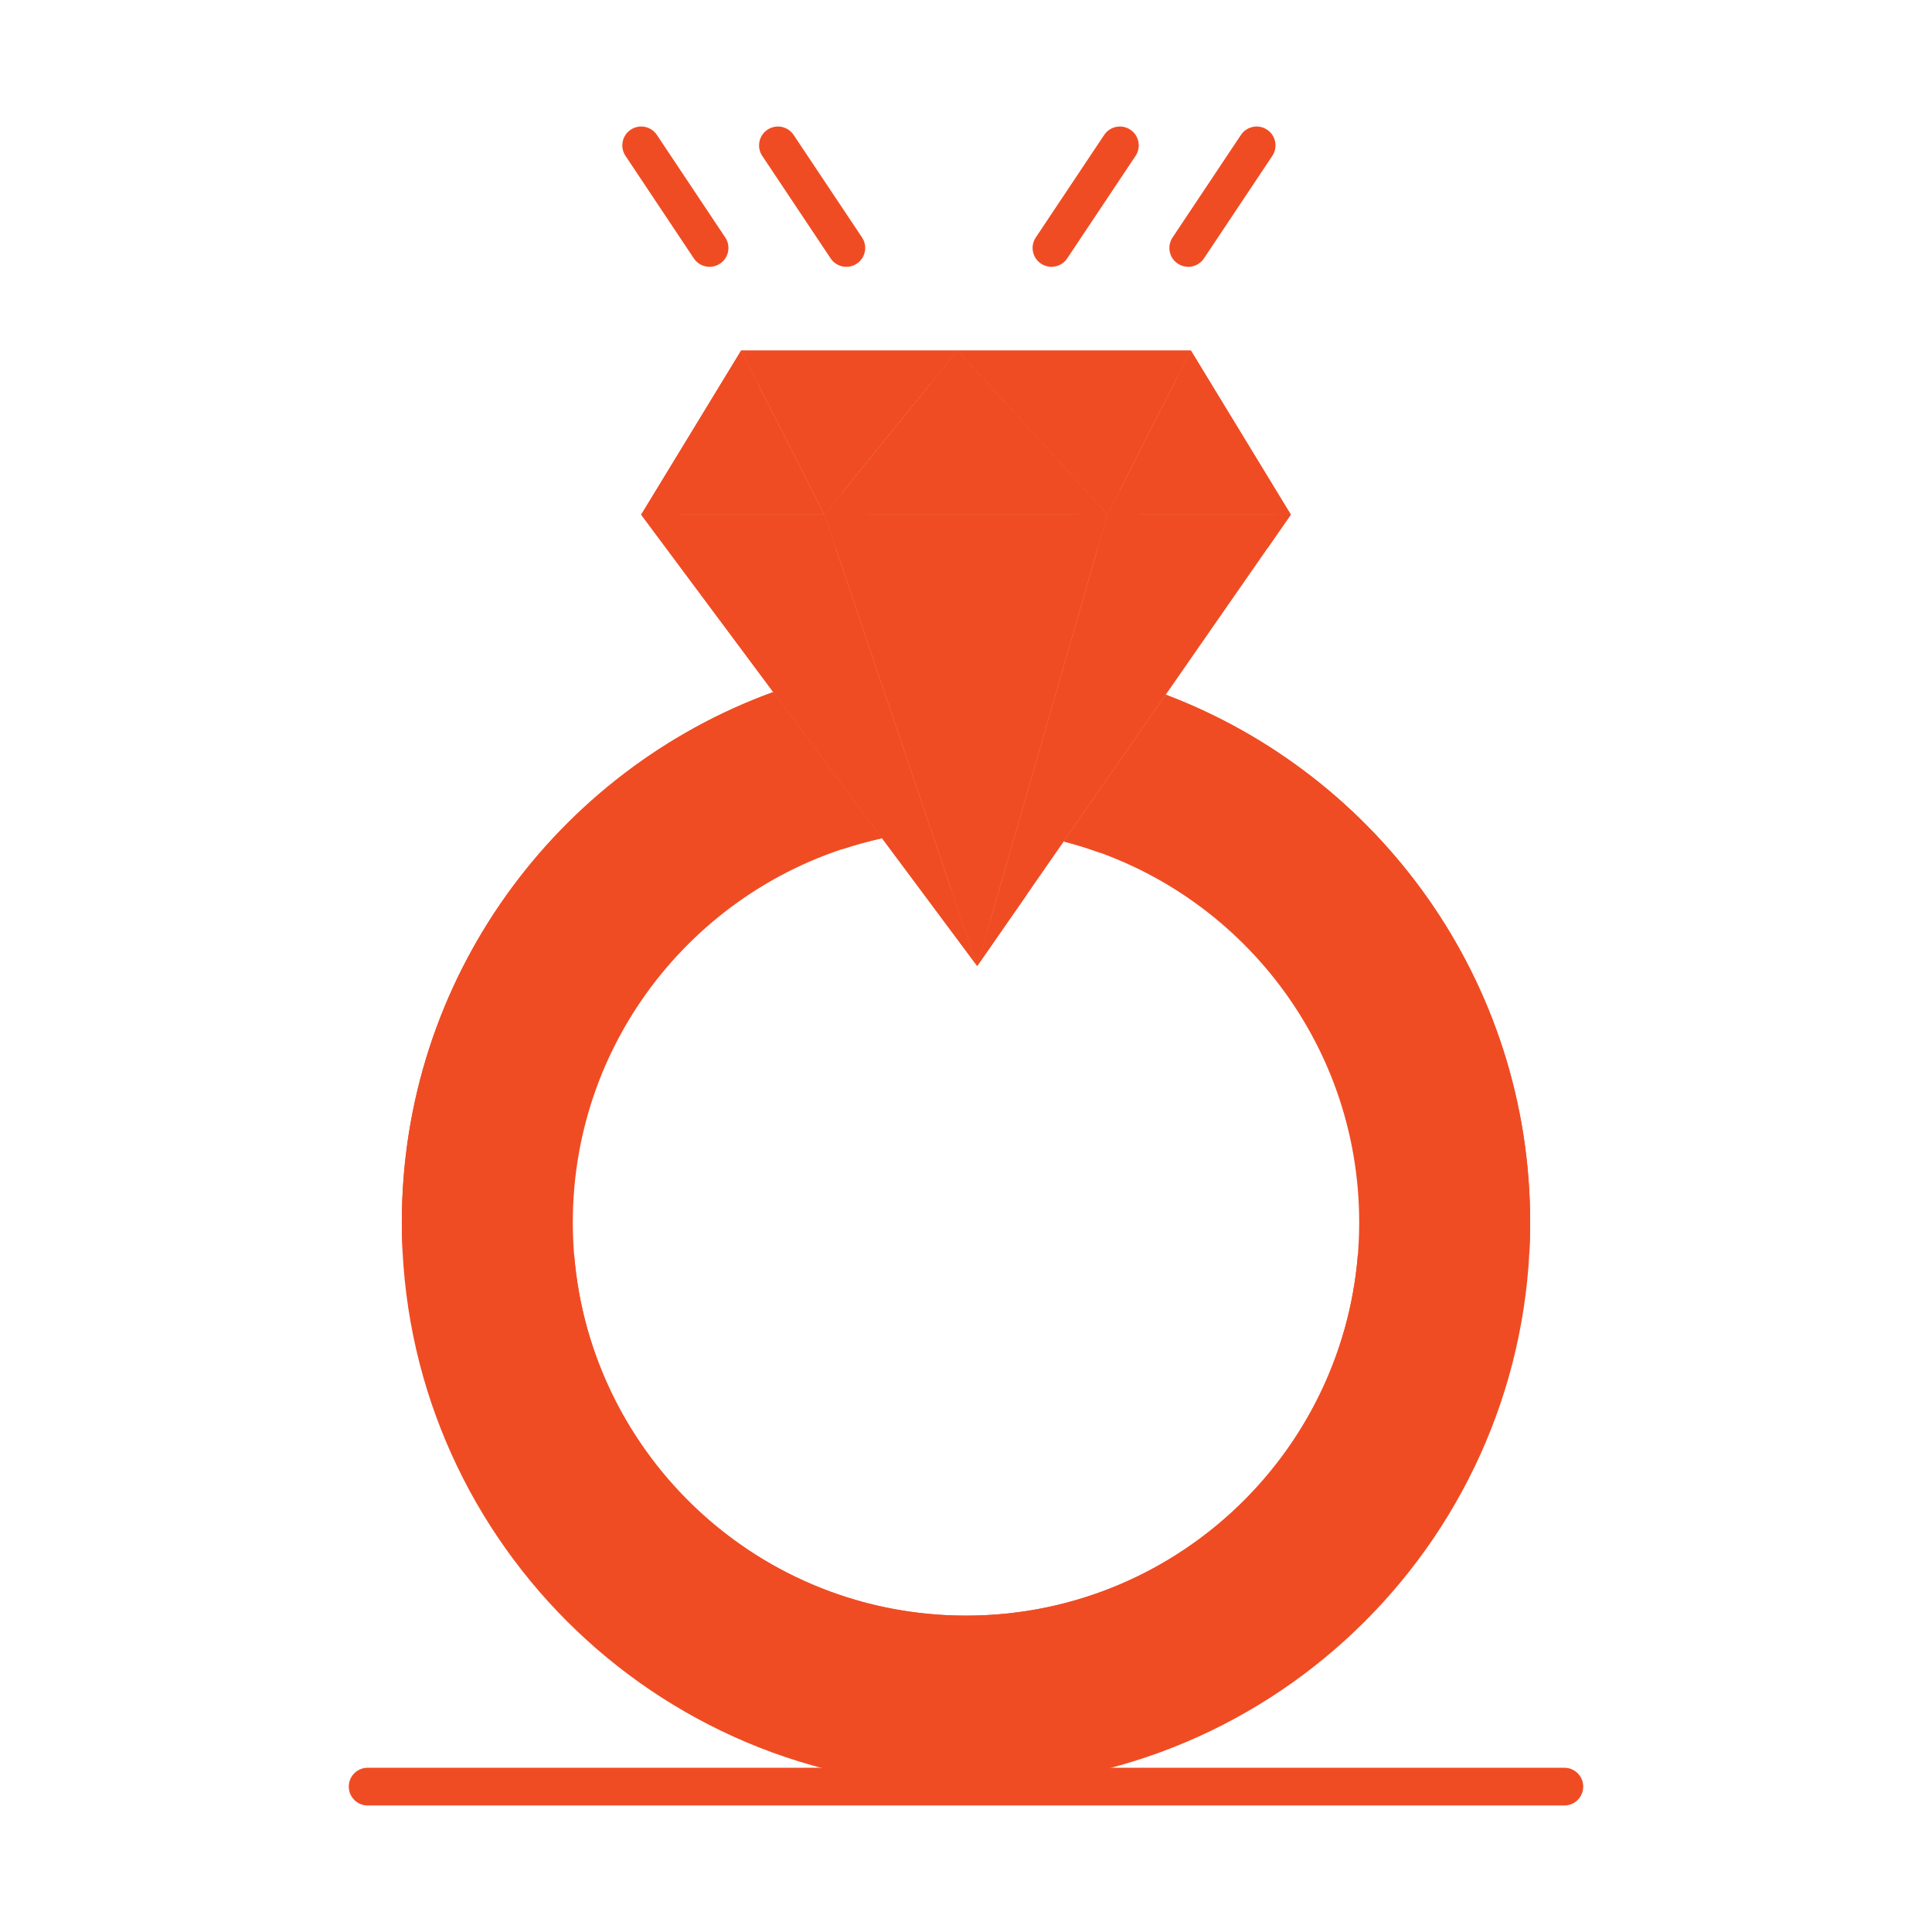
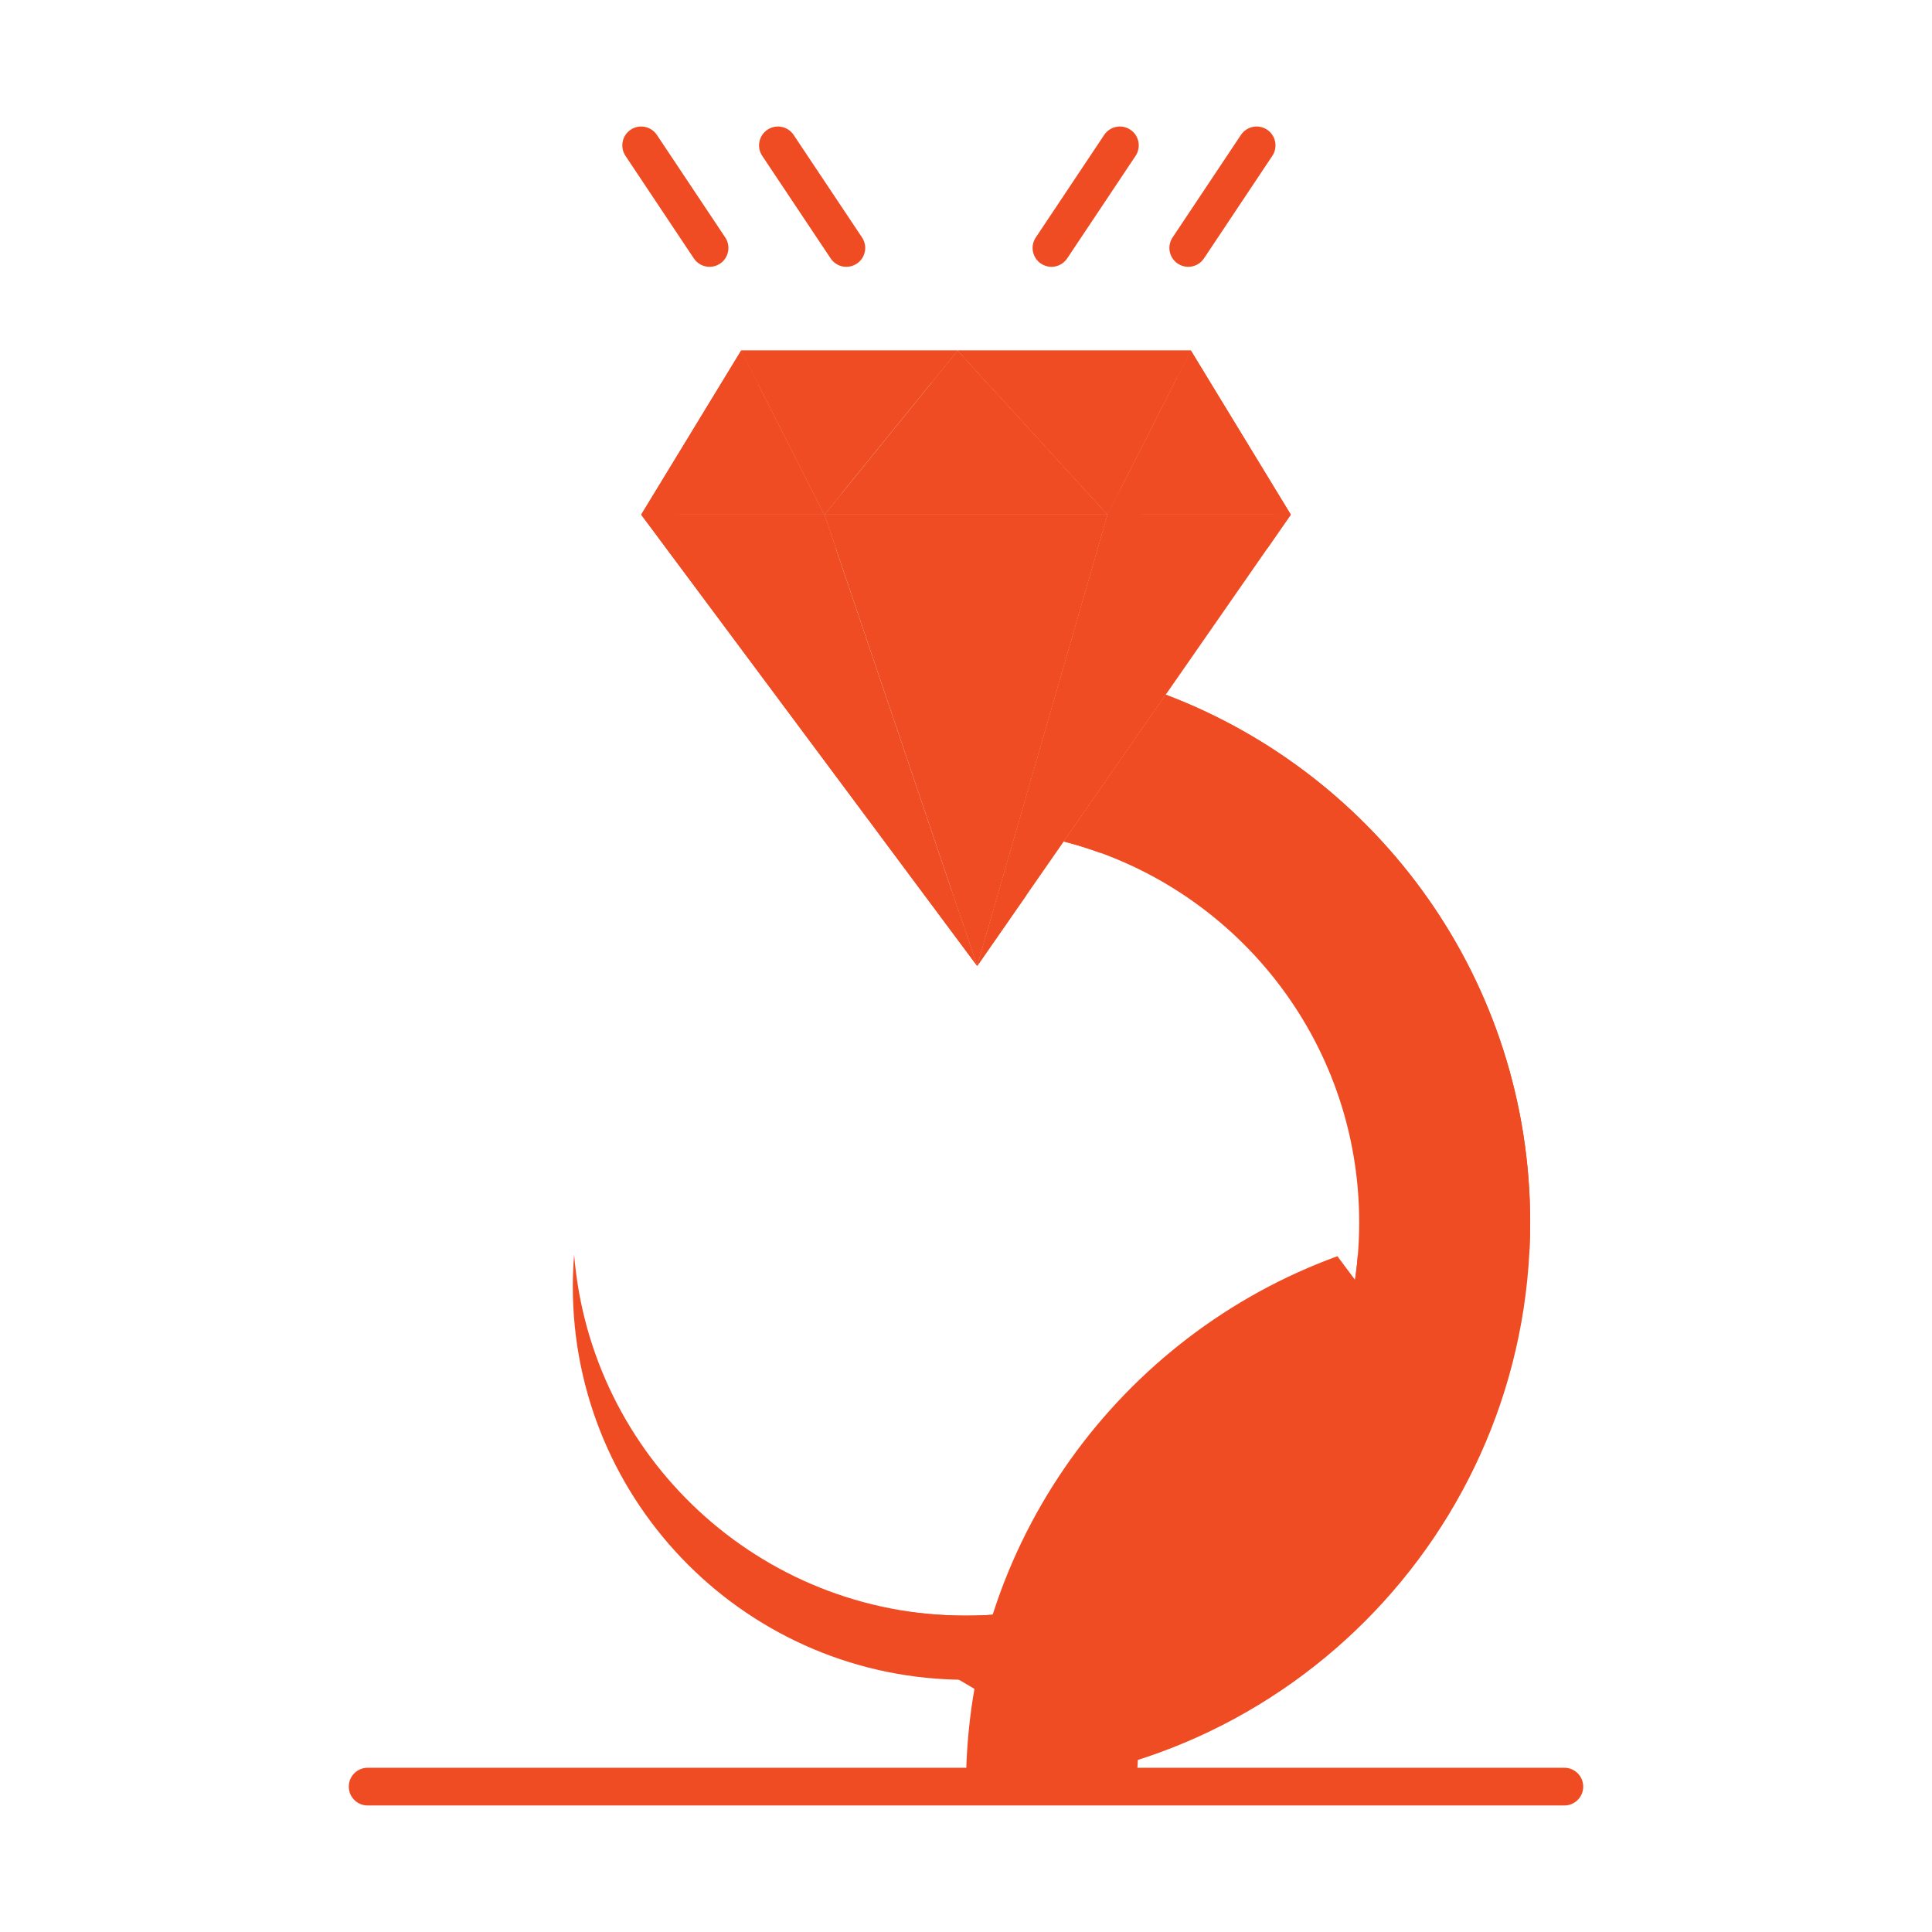
<svg xmlns="http://www.w3.org/2000/svg" height="512px" style="enable-background:new 0 0 512 512;" version="1.1" viewBox="0 0 512 512" width="512px" xml:space="preserve">
  <g id="_x35_70_x2C__Ring_x2C__Diamound_x2C__Proposal_x2C__Marriage_x2C__Love">
    <g>
      <polygon points="196.41,92.9 218.479,136.39 169.92,136.39   " fill="#f04c23" opacity="1" original-fill="#ffc230" />
      <polygon points="200.966,101.879 196.41,92.9 169.92,136.39 179.945,136.39   " fill="#f04c23" opacity="1" original-fill="#f2af27" />
      <polygon points="253.79,92.9 218.479,136.39 196.41,92.9   " fill="#f04c23" opacity="1" original-fill="#f78f4b" />
      <polygon points="208.16,101.4 246.889,101.4 253.79,92.9 196.41,92.9 218.479,136.39 223.056,130.754   " fill="#f04c23" opacity="1" original-fill="#e27940" />
      <polygon points="253.79,92.9 293.52,136.39 218.479,136.39   " fill="#f04c23" opacity="1" original-fill="#ffc230" />
-       <polygon points="256.581,104.15 286.033,136.39 293.52,136.39 253.79,92.9 218.479,136.39 230.405,136.39       " fill="#f04c23" opacity="1" original-fill="#f2af27" />
      <polygon points="315.6,92.9 293.52,136.39 253.79,92.9   " fill="#f04c23" opacity="1" original-fill="#f78f4b" />
      <polygon points="269.62,100.15 311.919,100.15 315.6,92.9 253.79,92.9 293.52,136.39 296.809,129.912   " fill="#f04c23" opacity="1" original-fill="#e27940" />
      <polygon points="315.6,92.9 342.08,136.39 293.52,136.39   " fill="#f04c23" opacity="1" original-fill="#ffc230" />
      <polygon points="318.399,104.65 337.726,136.39 342.08,136.39 315.6,92.9 293.52,136.39 302.285,136.39       " fill="#f04c23" opacity="1" original-fill="#f2af27" />
      <polygon points="342.08,136.39 308.93,184.1 283.45,220.771 281.9,223 258.97,256 293.52,136.39   " fill="#f04c23" opacity="1" original-fill="#fbb14f" />
      <polygon points="298.52,145.39 335.826,145.39 342.08,136.39 293.52,136.39 258.97,256 271.976,237.283       " fill="#f04c23" opacity="1" original-fill="#e59a41" />
      <polygon points="293.52,136.39 258.97,256 218.479,136.39   " fill="#f04c23" opacity="1" original-fill="#ffd15c" />
-       <polygon points="228.979,145.14 290.992,145.14 293.52,136.39 218.479,136.39 258.97,256 262.44,243.985       " fill="#f04c23" opacity="1" original-fill="#eab849" />
      <polygon points="218.479,136.39 258.97,256 233.76,222.14 232.83,220.88 204.92,183.4 169.92,136.39   " fill="#f04c23" opacity="1" original-fill="#fbb14f" />
      <polygon points="248.51,231.14 247.58,229.88 219.67,192.4 184.67,145.39 221.526,145.39 218.479,136.39     169.92,136.39 204.92,183.4 232.83,220.88 233.76,222.14 258.97,256 252.259,236.175   " fill="#f04c23" opacity="1" original-fill="#e59a41" />
-       <path d="M256,428.16c57.55,0,104.2-46.649,104.2-104.2c0-48.609-33.28-89.439-78.3-100.959l1.55-2.23    l25.479-36.67c56.45,21.37,96.58,75.92,96.58,139.86c0,82.57-66.939,149.511-149.51,149.511S106.49,406.53,106.49,323.96    c0-64.63,41.01-119.68,98.43-140.56l27.91,37.48l0.93,1.26c-46.86,10.19-81.96,51.9-81.96,101.82    C151.8,381.511,198.45,428.16,256,428.16z" fill="#f04c23" opacity="1" original-fill="#415a6b" />
+       <path d="M256,428.16c57.55,0,104.2-46.649,104.2-104.2c0-48.609-33.28-89.439-78.3-100.959l1.55-2.23    l25.479-36.67c56.45,21.37,96.58,75.92,96.58,139.86c0,82.57-66.939,149.511-149.51,149.511c0-64.63,41.01-119.68,98.43-140.56l27.91,37.48l0.93,1.26c-46.86,10.19-81.96,51.9-81.96,101.82    C151.8,381.511,198.45,428.16,256,428.16z" fill="#f04c23" opacity="1" original-fill="#415a6b" />
      <g>
        <path d="M152.151,332.518c-0.224,2.786-0.352,5.599-0.352,8.442c0,57.551,46.65,104.2,104.2,104.2     s104.2-46.649,104.2-104.2c0-2.852-0.125-5.674-0.35-8.469C355.51,386.051,310.677,428.16,256,428.16     C201.332,428.16,156.505,386.064,152.151,332.518z" fill="#f04c23" opacity="1" original-fill="#314956" />
        <path d="M308.93,201.1c53.92,20.412,92.945,71.097,96.337,131.32c0.156-2.801,0.243-5.62,0.243-8.46     c0-63.939-40.13-118.49-96.58-139.86l-25.479,36.67L281.9,223c3.307,0.846,6.541,1.869,9.712,3.022L308.93,201.1z" fill="#f04c23" opacity="1" original-fill="#314956" />
-         <path d="M204.92,200.4l18.343,24.632c3.427-1.133,6.923-2.115,10.497-2.893l-0.93-1.26l-27.91-37.48     c-57.42,20.88-98.43,75.93-98.43,140.56c0,2.842,0.087,5.664,0.243,8.467C110.161,271.519,150.045,220.355,204.92,200.4z" fill="#f04c23" opacity="1" original-fill="#314956" />
      </g>
      <path d="M314.896,70.711c-0.953,0-1.916-0.272-2.769-0.84c-2.298-1.532-2.919-4.636-1.387-6.934    l18.119-27.18c1.531-2.297,4.635-2.919,6.934-1.387c2.298,1.532,2.919,4.636,1.387,6.934l-18.119,27.18    C318.098,69.929,316.512,70.711,314.896,70.711z" fill="#f04c23" opacity="1" original-fill="#ffd15c" />
      <path d="M278.646,70.711c-0.953,0-1.917-0.272-2.77-0.841c-2.298-1.532-2.918-4.637-1.385-6.934    l18.13-27.18c1.531-2.298,4.635-2.919,6.934-1.385c2.298,1.532,2.917,4.637,1.385,6.934l-18.13,27.18    C281.847,69.93,280.261,70.711,278.646,70.711z" fill="#f04c23" opacity="1" original-fill="#ffd15c" />
      <path d="M188.044,70.711c-1.615,0-3.201-0.782-4.164-2.227l-18.12-27.18    c-1.532-2.297-0.911-5.402,1.387-6.934s5.402-0.912,6.934,1.387l18.12,27.18c1.531,2.297,0.911,5.402-1.387,6.934    C189.961,70.439,188.997,70.711,188.044,70.711z" fill="#f04c23" opacity="1" original-fill="#ffd15c" />
      <path d="M224.294,70.711c-1.615,0-3.2-0.781-4.164-2.226L202,41.305c-1.532-2.297-0.912-5.402,1.386-6.934    c2.296-1.532,5.4-0.912,6.934,1.385l18.13,27.18c1.532,2.297,0.912,5.402-1.385,6.934    C226.212,70.439,225.248,70.711,224.294,70.711z" fill="#f04c23" opacity="1" original-fill="#ffd15c" />
      <path d="M414.57,478.471H97.43c-2.761,0-5-2.238-5-5s2.239-5,5-5H414.57c2.762,0,5,2.238,5,5    S417.332,478.471,414.57,478.471z" fill="#f04c23" opacity="1" original-fill="#ffd15c" />
    </g>
  </g>
  <g id="Layer_1" />
</svg>